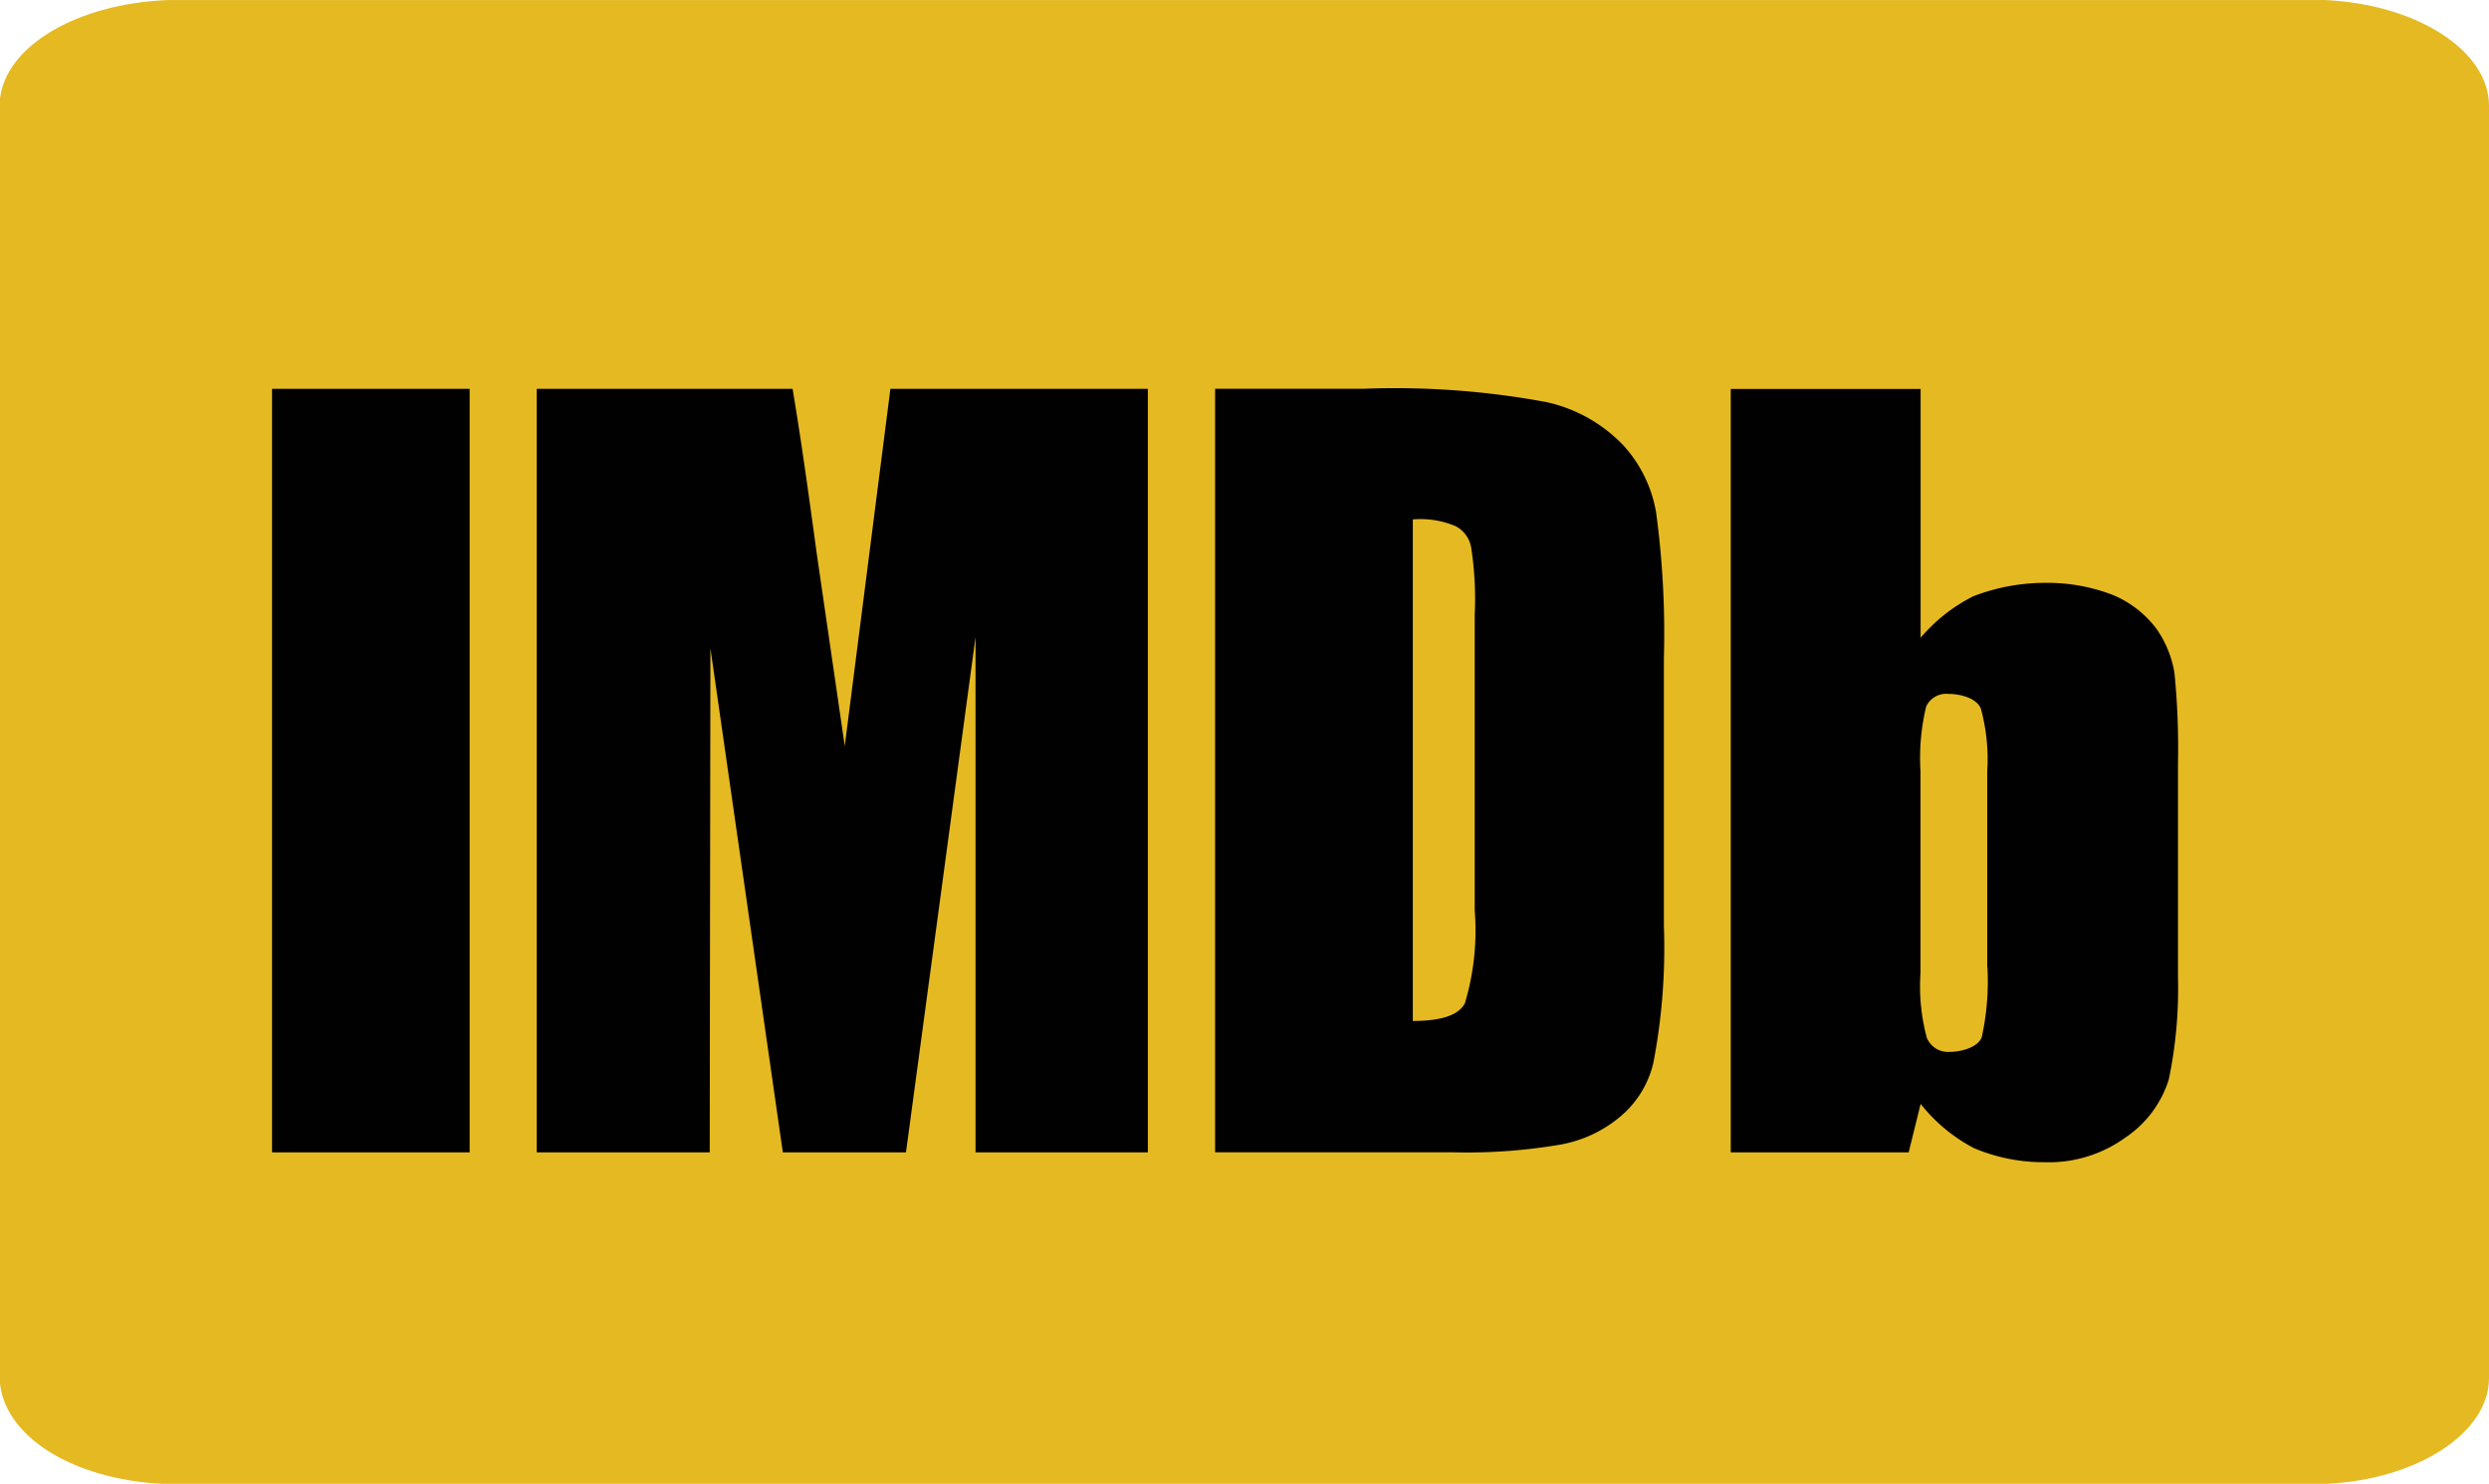
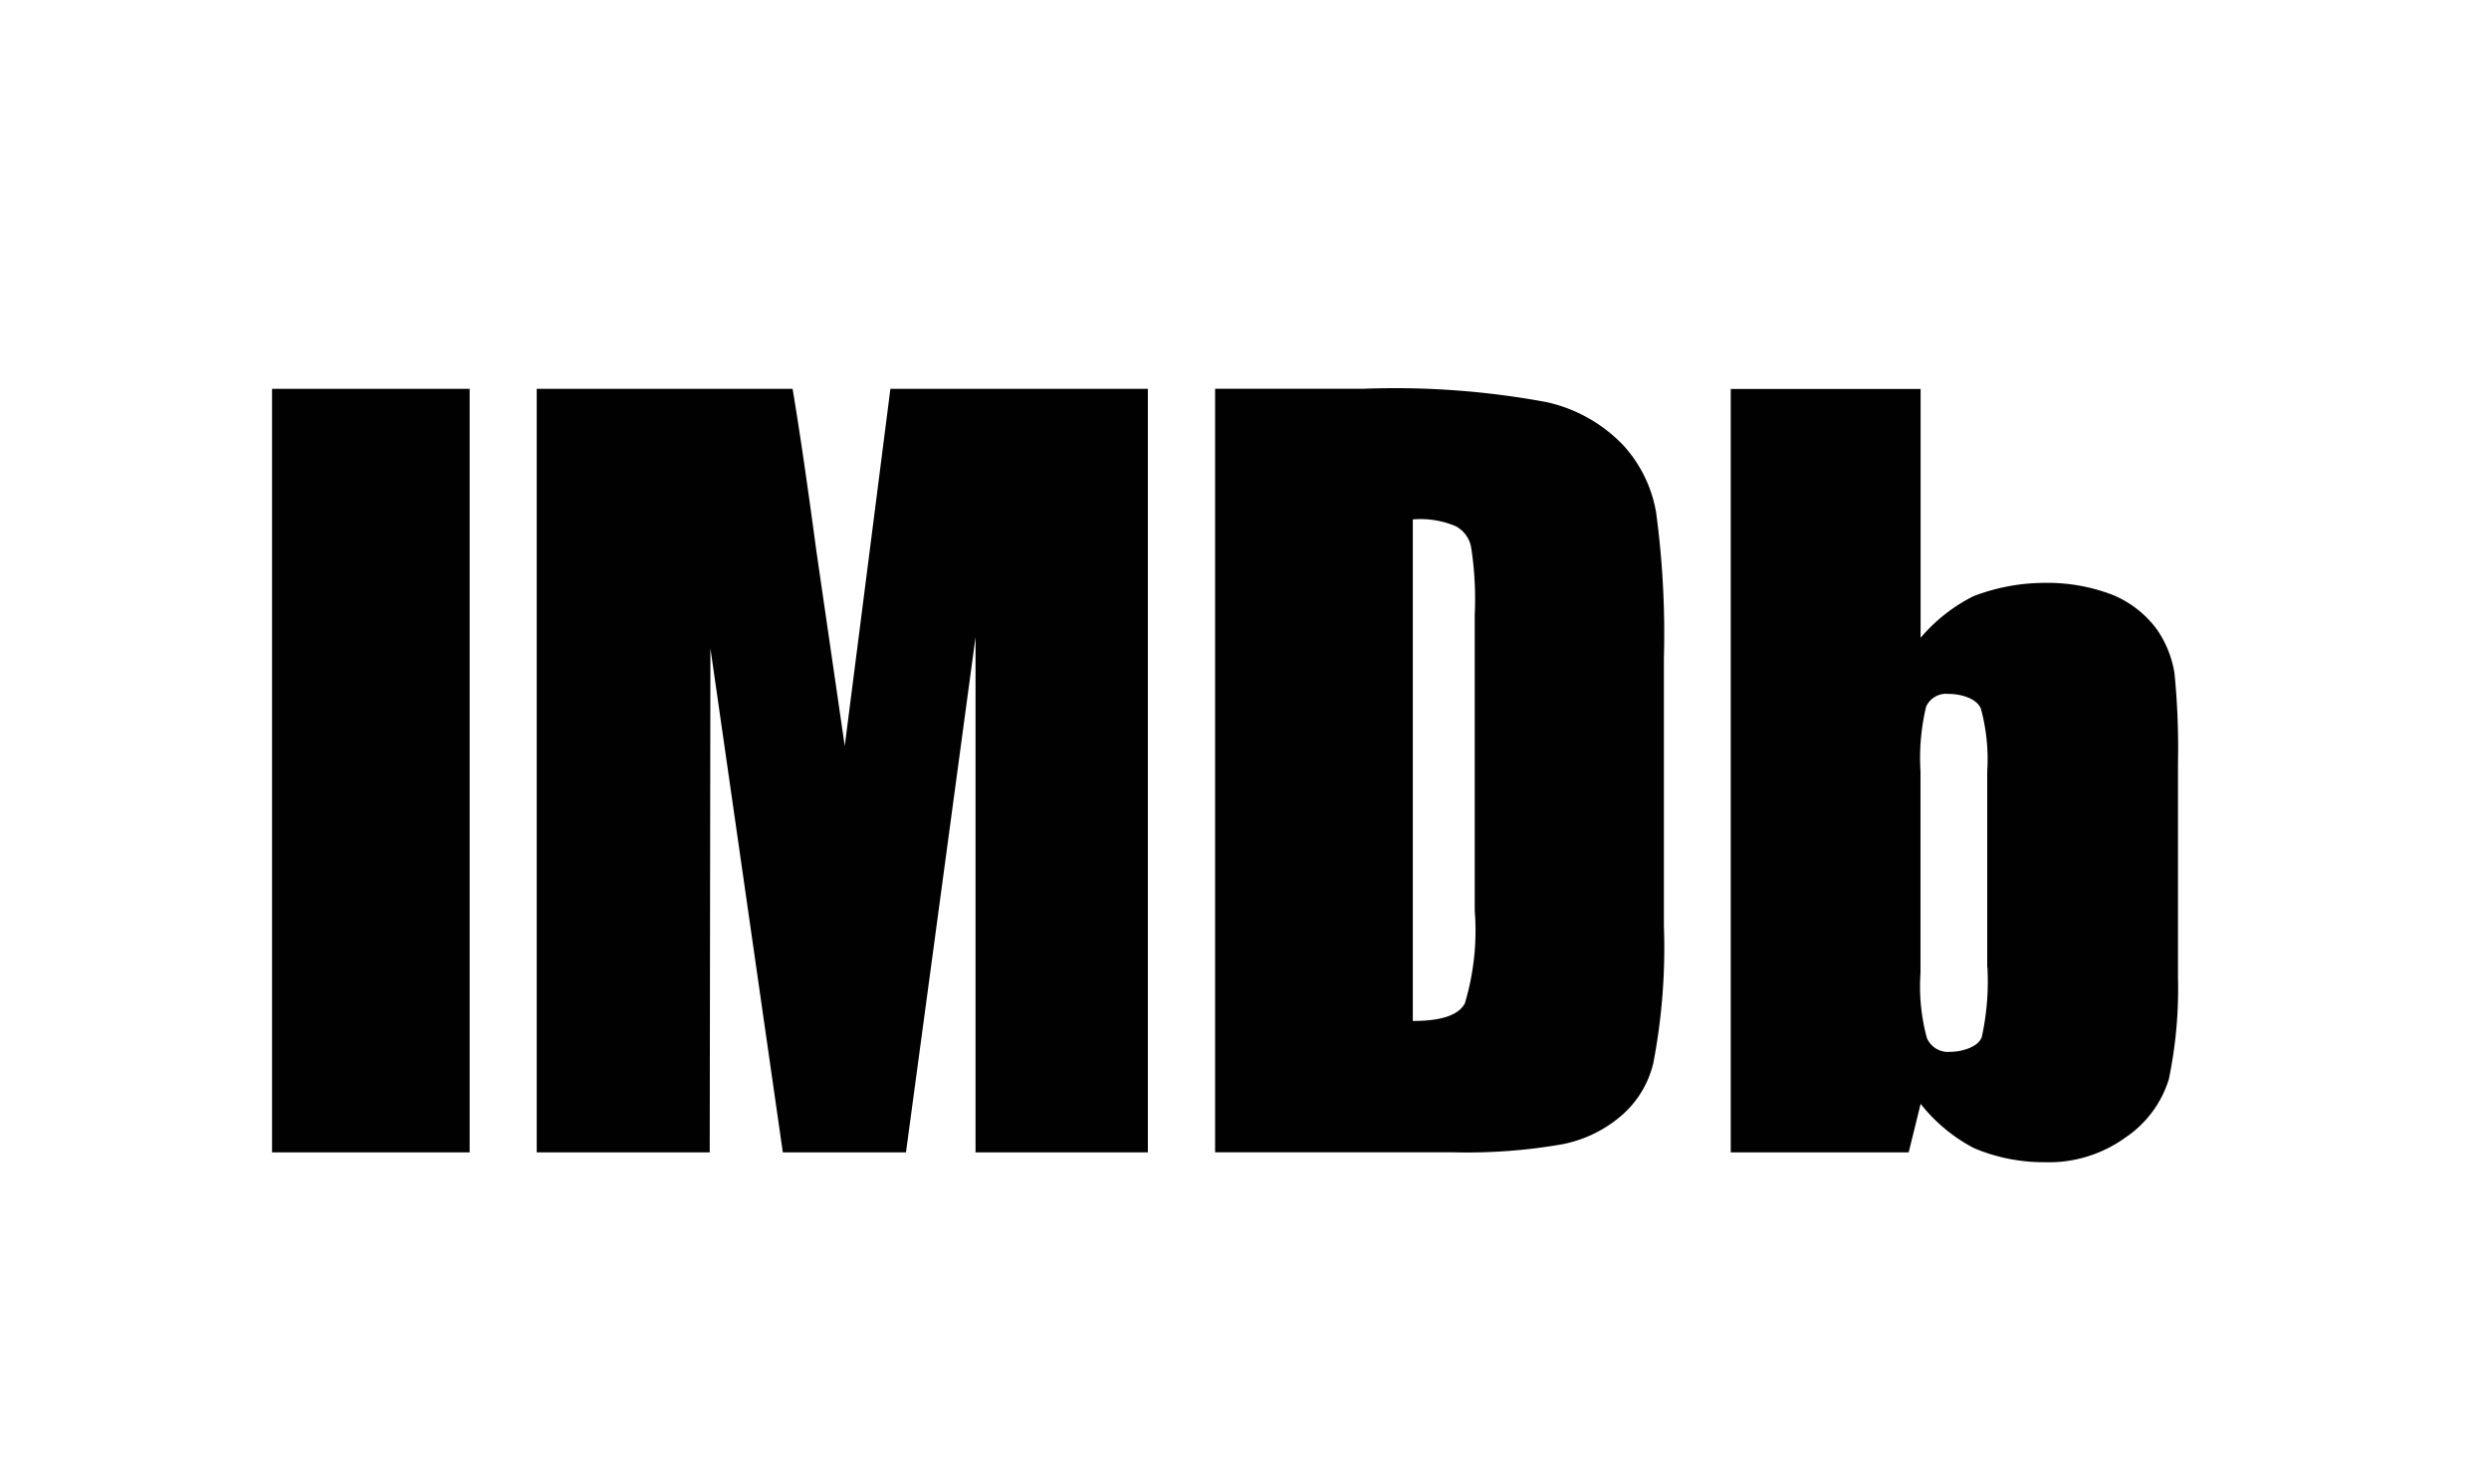
<svg xmlns="http://www.w3.org/2000/svg" width="64" height="38.168" viewBox="0 0 64 38.168">
  <g id="imdb-logo" transform="translate(0 -10.999)">
-     <path id="Path_1" data-name="Path 1" d="M59.676,0H4.324C1.974.092.155,1.182,0,2.537L0,35.589c.157,1.393,1.9,2.453,4.15,2.574l.12,0H59.731l.117,0C62.176,38.043,64,36.849,64,35.447V2.718C64,1.3,62.144.107,59.776,0l-.1,0Z" transform="translate(0 11)" fill="#e5b922" />
    <path id="Path_2" data-name="Path 2" d="M7.7,22.027h5.081V41.665H7.7Zm15.9,0-1.174,9.187L21.7,26.222c-.217-1.61-.415-3-.615-4.195H14.506V41.665h4.448L18.972,28.7l1.862,12.966H24l1.789-13.256V41.665h4.431V22.027ZM38.1,41.665a14.246,14.246,0,0,0,2.732-.2,3.282,3.282,0,0,0,1.519-.706,2.564,2.564,0,0,0,.866-1.391,15.68,15.68,0,0,0,.272-3.528V28.952a23.27,23.27,0,0,0-.2-3.743,3.41,3.41,0,0,0-.833-1.718,3.879,3.879,0,0,0-1.989-1.123,21.31,21.31,0,0,0-4.718-.342h-3.8V41.664H38.1Zm.056-16.093a.761.761,0,0,1,.378.542,8.608,8.608,0,0,1,.091,1.718v7.613a6.522,6.522,0,0,1-.254,2.388c-.163.308-.615.453-1.338.453v-12.9a2.322,2.322,0,0,1,1.123.183Zm7.052-3.545V41.665h4.575l.308-1.247a4.249,4.249,0,0,0,1.374,1.14,4.6,4.6,0,0,0,1.807.361,3.359,3.359,0,0,0,2.08-.632,2.8,2.8,0,0,0,1.12-1.5,11.416,11.416,0,0,0,.236-2.624V31.648a19.428,19.428,0,0,0-.091-2.315,2.748,2.748,0,0,0-.453-1.12,2.685,2.685,0,0,0-1.138-.887,4.662,4.662,0,0,0-1.755-.308,5.112,5.112,0,0,0-1.825.344,4.322,4.322,0,0,0-1.356,1.068v-6.4H45.211Zm6.6,14.884a6.684,6.684,0,0,1-.145,1.788c-.088.254-.505.381-.813.381a.589.589,0,0,1-.6-.36,5.073,5.073,0,0,1-.163-1.664V31.864a5.659,5.659,0,0,1,.145-1.664.567.567,0,0,1,.579-.326c.306,0,.722.11.829.381a4.95,4.95,0,0,1,.163,1.609v5.047Z" transform="translate(-0.705 -1.027)" fill="#010101" fill-rule="evenodd" />
  </g>
</svg>